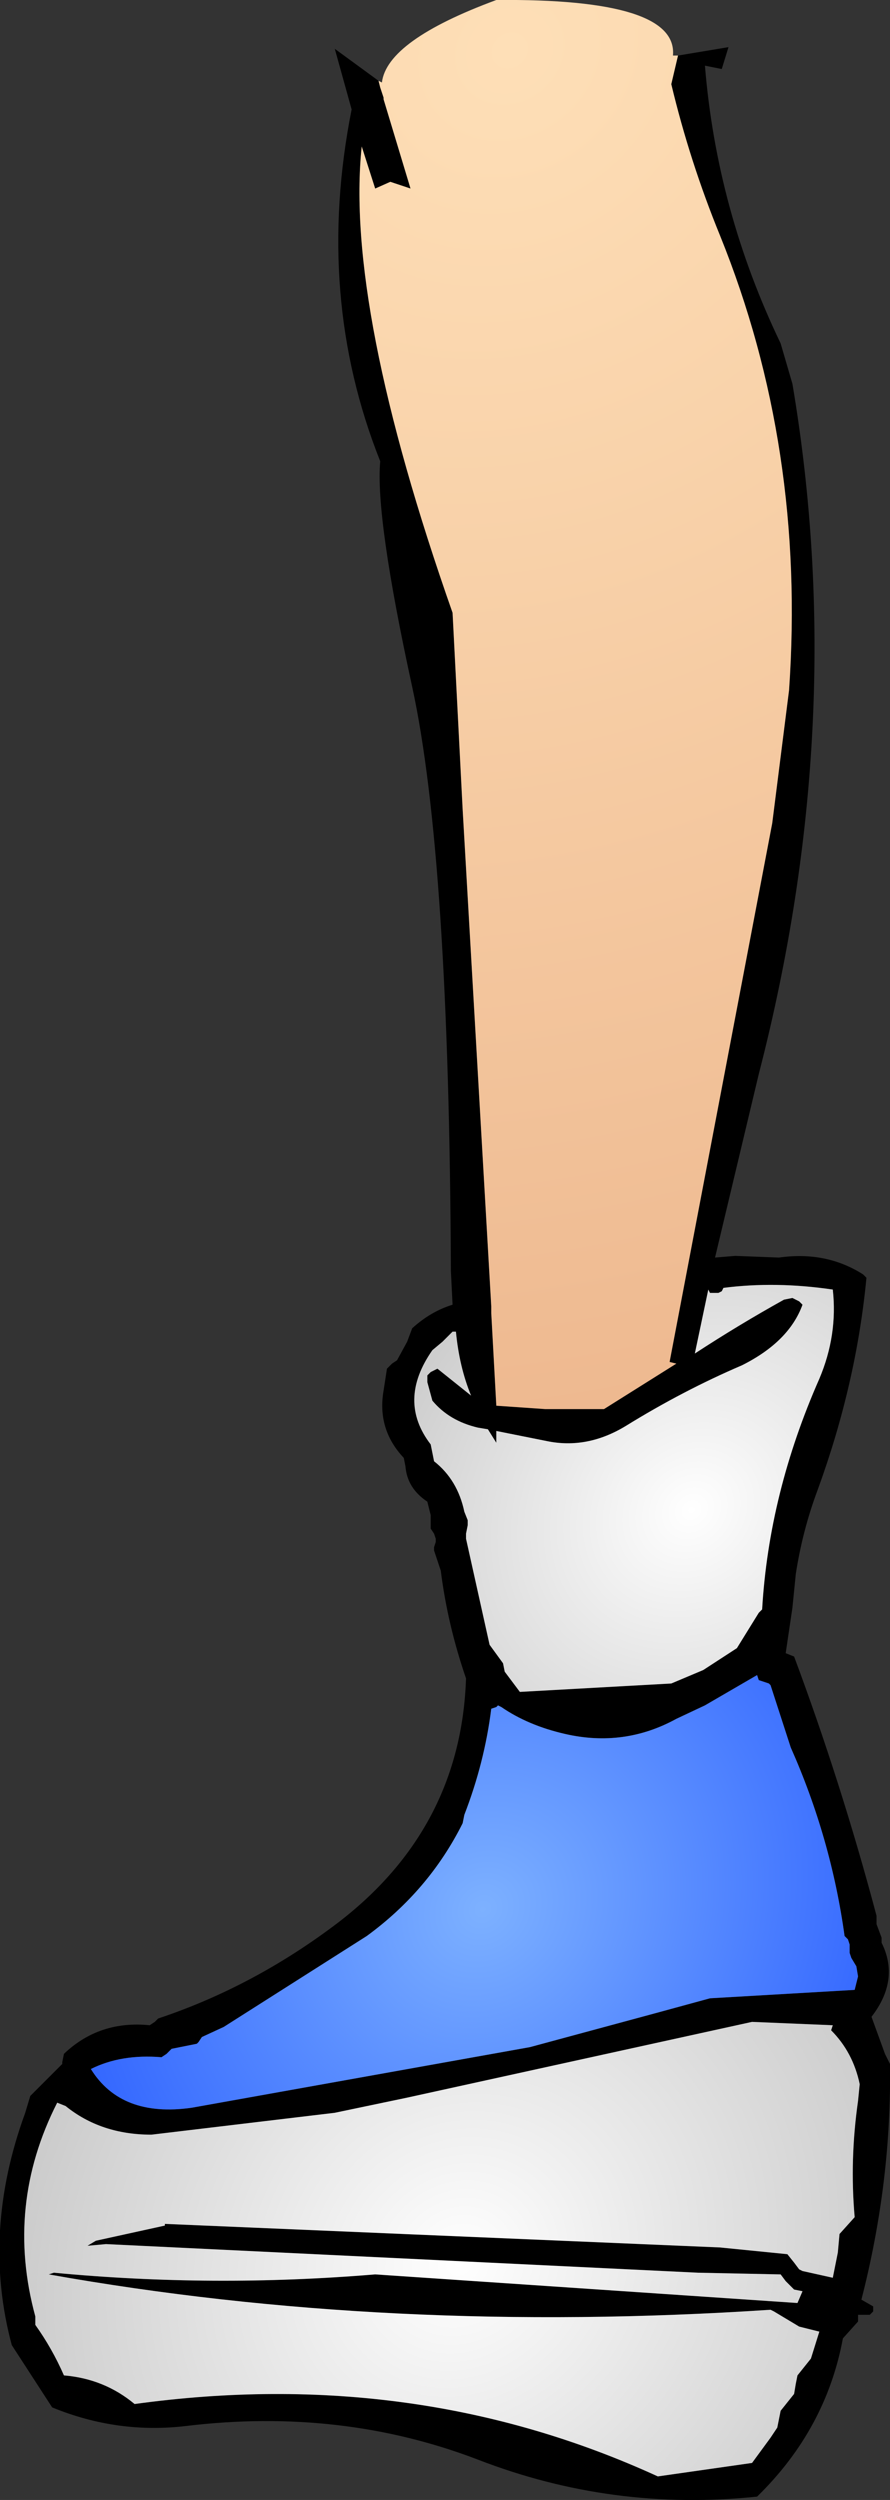
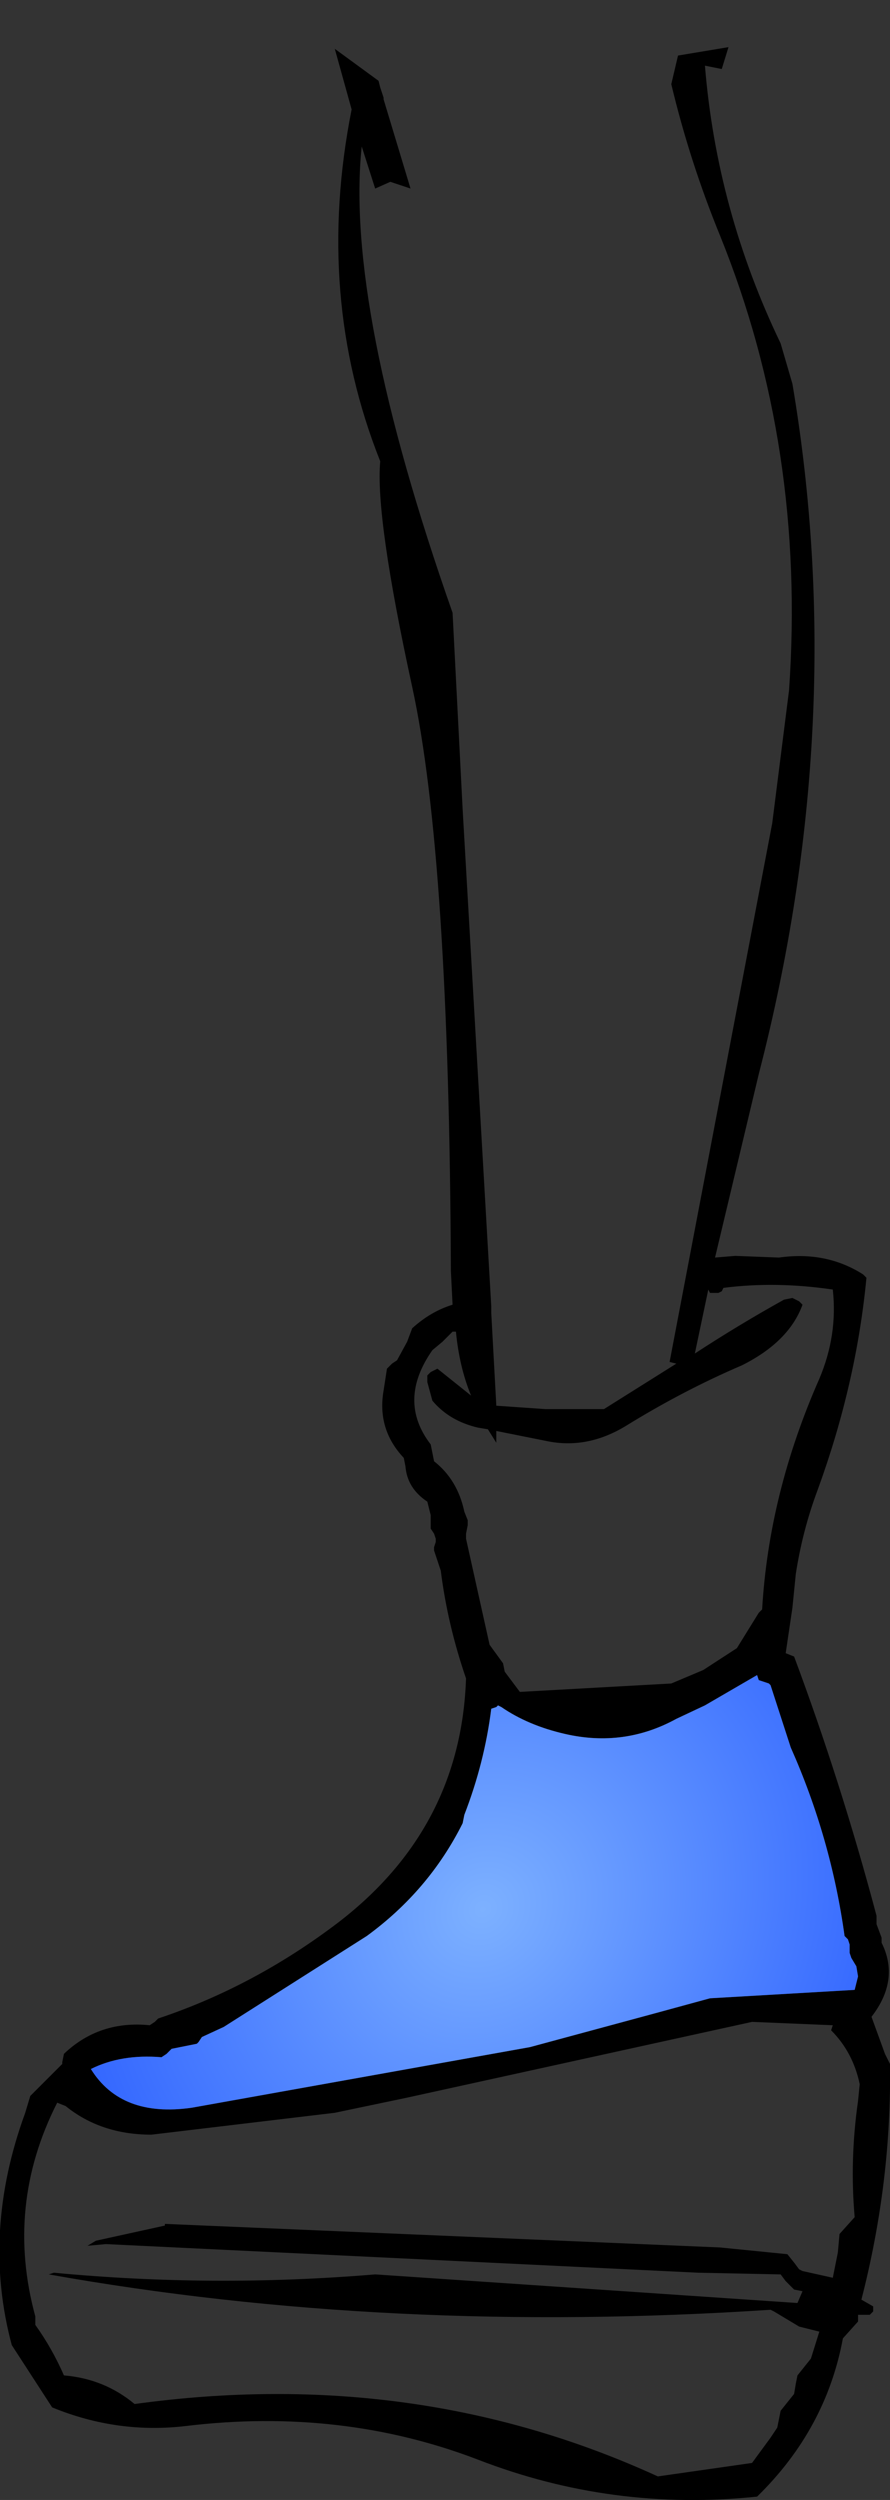
<svg xmlns="http://www.w3.org/2000/svg" height="74.25px" width="26.45px">
  <rect width="100%" height="100%" fill="#333333" stroke="none" />
  <g transform="matrix(1.0, 0.0, 0.0, 1.0, 13.2, 37.1)">
    <path d="M-1.95 -34.7 L-1.9 -34.5 -1.8 -34.2 -1.8 -34.15 -1.0 -31.5 -1.6 -31.7 -2.05 -31.5 -2.45 -32.75 Q-2.95 -28.0 0.25 -18.9 L0.55 -13.05 1.4 1.7 1.4 1.9 1.55 4.65 3.0 4.75 4.75 4.75 6.9 3.4 6.7 3.35 9.75 -12.65 10.25 -16.6 Q10.75 -23.8 8.2 -30.1 7.3 -32.3 6.75 -34.6 L6.95 -35.45 8.45 -35.7 8.25 -35.05 7.75 -35.15 Q8.1 -30.85 10.0 -26.9 L10.35 -25.7 Q12.05 -15.65 9.35 -5.2 L8.05 0.25 8.65 0.2 9.95 0.25 Q11.35 0.05 12.45 0.75 L12.55 0.85 Q12.25 4.0 11.1 7.15 10.65 8.35 10.45 9.65 L10.35 10.65 10.15 12.0 10.4 12.1 Q11.8 15.85 12.85 19.8 L12.85 20.05 13.0 20.45 13.0 20.6 Q13.55 21.7 12.7 22.8 L13.1 23.9 13.25 24.2 Q13.3 27.7 12.4 31.2 L12.75 31.4 12.75 31.55 12.65 31.65 12.3 31.65 12.3 31.85 11.85 32.35 Q11.35 35.05 9.3 37.05 5.0 37.5 1.0 35.95 -3.05 34.4 -7.65 34.95 -9.7 35.2 -11.65 34.4 L-12.85 32.55 Q-13.75 29.2 -12.45 25.65 L-12.3 25.15 -11.35 24.2 -11.35 24.15 -11.3 23.9 Q-10.25 22.9 -8.75 23.05 L-8.6 22.95 -8.5 22.85 Q-5.65 21.9 -3.15 20.0 0.5 17.2 0.65 12.75 0.1 11.15 -0.1 9.55 L-0.3 8.95 -0.3 8.85 -0.25 8.7 -0.25 8.6 -0.3 8.45 -0.4 8.3 -0.4 7.9 -0.5 7.5 Q-1.1 7.1 -1.15 6.45 L-1.2 6.2 Q-2.0 5.35 -1.8 4.2 L-1.7 3.55 -1.55 3.4 -1.4 3.3 -1.1 2.75 -0.95 2.35 Q-0.4 1.85 0.25 1.65 L0.2 0.65 Q0.15 -11.65 -0.95 -16.7 -2.05 -21.75 -1.9 -23.4 -3.85 -28.3 -2.75 -33.85 L-3.25 -35.65 -1.95 -34.7 M10.35 1.45 L10.55 1.55 10.65 1.65 Q10.25 2.75 8.85 3.45 7.1 4.2 5.4 5.25 4.25 5.95 3.05 5.7 L1.55 5.4 1.55 5.75 1.3 5.35 1.0 5.3 Q0.15 5.1 -0.35 4.5 L-0.5 3.95 -0.5 3.75 -0.4 3.65 -0.2 3.55 0.8 4.35 Q0.45 3.5 0.35 2.45 L0.25 2.45 -0.05 2.75 -0.35 3.0 Q-1.4 4.5 -0.4 5.8 L-0.3 6.3 Q0.4 6.85 0.6 7.8 L0.7 8.05 0.7 8.2 0.65 8.45 0.65 8.6 1.35 11.75 1.75 12.3 1.8 12.55 2.25 13.15 6.75 12.9 7.7 12.5 8.7 11.85 9.35 10.8 9.45 10.7 Q9.65 7.25 11.15 3.85 11.7 2.55 11.55 1.2 9.85 0.95 8.3 1.15 L8.25 1.25 8.15 1.3 7.9 1.3 7.85 1.2 7.45 3.1 Q8.75 2.25 10.1 1.5 L10.35 1.45 M9.3 12.65 L7.75 13.55 6.9 13.95 Q5.35 14.8 3.6 14.4 2.5 14.15 1.7 13.6 L1.6 13.55 1.55 13.6 1.4 13.65 Q1.2 15.25 0.6 16.8 L0.55 17.05 Q-0.45 19.05 -2.3 20.4 L-6.55 23.1 -7.2 23.4 -7.3 23.55 -7.35 23.6 -8.1 23.75 -8.25 23.9 -8.4 24.0 Q-9.6 23.9 -10.5 24.35 -9.6 25.8 -7.5 25.5 L2.55 23.7 6.25 22.7 7.9 22.25 12.2 22.0 12.3 21.6 12.25 21.3 12.1 21.05 12.05 20.9 12.05 20.8 12.05 20.65 12.0 20.5 11.9 20.4 Q11.5 17.5 10.3 14.8 L9.7 12.95 9.65 12.9 9.35 12.8 9.3 12.65 M11.55 23.05 L9.15 22.95 -1.1 25.2 -3.25 25.65 -8.7 26.3 Q-10.2 26.3 -11.25 25.45 L-11.5 25.35 Q-13.05 28.4 -12.15 31.7 L-12.15 31.95 Q-11.65 32.65 -11.3 33.45 -10.1 33.55 -9.2 34.3 -0.85 33.15 6.35 36.45 L9.15 36.05 9.7 35.3 9.9 35.0 9.95 34.75 10.0 34.5 10.4 34.0 10.45 33.7 10.5 33.45 10.9 32.95 11.15 32.15 10.55 32.0 9.8 31.55 9.7 31.5 Q-1.65 32.25 -11.75 30.45 L-11.6 30.4 Q-6.85 30.85 -2.05 30.45 L10.5 31.3 10.65 30.95 10.4 30.9 10.15 30.65 10.0 30.45 7.55 30.4 -10.05 29.55 -10.6 29.6 -10.35 29.45 -8.3 29.0 -8.3 28.95 8.2 29.65 10.2 29.85 10.4 30.1 10.55 30.3 10.65 30.35 11.55 30.55 11.7 29.8 11.75 29.25 12.2 28.75 Q12.05 27.05 12.3 25.3 L12.35 24.8 Q12.15 23.85 11.5 23.2 L11.55 23.05" fill="#000000" fill-rule="evenodd" stroke="none" />
-     <path d="M-1.95 -34.7 L-1.85 -34.65 Q-1.7 -35.9 1.55 -37.1 6.95 -37.15 6.8 -35.45 L6.95 -35.45 6.75 -34.6 Q7.3 -32.3 8.2 -30.1 10.75 -23.8 10.25 -16.6 L9.75 -12.65 6.7 3.35 6.9 3.4 4.75 4.75 3.0 4.75 1.55 4.65 1.4 1.9 1.4 1.7 0.55 -13.05 0.25 -18.9 Q-2.95 -28.0 -2.45 -32.75 L-2.05 -31.5 -1.6 -31.7 -1.0 -31.5 -1.8 -34.15 -1.8 -34.2 -1.9 -34.5 -1.95 -34.7" fill="url(#gradient0)" fill-rule="evenodd" stroke="none" />
-     <path d="M10.35 1.45 L10.1 1.5 Q8.75 2.25 7.45 3.1 L7.85 1.2 7.9 1.3 8.15 1.3 8.25 1.25 8.3 1.15 Q9.85 0.95 11.55 1.2 11.7 2.55 11.15 3.85 9.65 7.25 9.45 10.7 L9.35 10.8 8.7 11.85 7.7 12.5 6.75 12.9 2.25 13.15 1.8 12.55 1.75 12.3 1.35 11.75 0.65 8.6 0.65 8.45 0.7 8.2 0.7 8.05 0.6 7.8 Q0.4 6.85 -0.3 6.3 L-0.4 5.8 Q-1.4 4.5 -0.35 3.0 L-0.05 2.75 0.25 2.45 0.35 2.45 Q0.45 3.5 0.8 4.35 L-0.2 3.55 -0.4 3.65 -0.5 3.75 -0.5 3.95 -0.35 4.5 Q0.15 5.1 1.0 5.3 L1.3 5.35 1.55 5.75 1.55 5.4 3.05 5.7 Q4.25 5.95 5.4 5.25 7.1 4.2 8.85 3.45 10.25 2.75 10.65 1.65 L10.55 1.55 10.35 1.45" fill="url(#gradient1)" fill-rule="evenodd" stroke="none" />
    <path d="M9.3 12.65 L9.35 12.8 9.65 12.9 9.7 12.95 10.3 14.8 Q11.5 17.5 11.9 20.4 L12.0 20.5 12.05 20.65 12.05 20.8 12.05 20.9 12.1 21.05 12.25 21.3 12.3 21.6 12.2 22.0 7.9 22.25 6.25 22.7 2.55 23.7 -7.5 25.5 Q-9.6 25.8 -10.5 24.35 -9.6 23.9 -8.4 24.0 L-8.25 23.9 -8.1 23.75 -7.35 23.6 -7.3 23.55 -7.2 23.4 -6.55 23.1 -2.3 20.4 Q-0.45 19.05 0.55 17.05 L0.6 16.8 Q1.2 15.25 1.4 13.65 L1.55 13.6 1.6 13.55 1.7 13.6 Q2.5 14.15 3.6 14.4 5.35 14.8 6.9 13.95 L7.75 13.55 9.3 12.65" fill="url(#gradient2)" fill-rule="evenodd" stroke="none" />
-     <path d="M11.55 23.05 L11.5 23.2 Q12.15 23.85 12.35 24.8 L12.3 25.3 Q12.05 27.05 12.2 28.75 L11.75 29.25 11.7 29.8 11.55 30.55 10.65 30.35 10.55 30.3 10.4 30.1 10.2 29.85 8.2 29.65 -8.3 28.95 -8.3 29.0 -10.35 29.45 -10.6 29.6 -10.05 29.55 7.55 30.4 10.0 30.45 10.15 30.65 10.4 30.9 10.65 30.95 10.5 31.3 -2.05 30.45 Q-6.85 30.85 -11.6 30.4 L-11.75 30.45 Q-1.65 32.25 9.7 31.5 L9.8 31.55 10.55 32.0 11.15 32.15 10.9 32.95 10.5 33.45 10.45 33.7 10.4 34.0 10.0 34.5 9.95 34.75 9.9 35.0 9.7 35.3 9.15 36.05 6.35 36.45 Q-0.85 33.15 -9.2 34.3 -10.1 33.55 -11.3 33.45 -11.65 32.65 -12.15 31.95 L-12.15 31.7 Q-13.05 28.4 -11.5 25.35 L-11.25 25.45 Q-10.2 26.3 -8.7 26.3 L-3.25 25.65 -1.1 25.2 9.15 22.95 11.55 23.05" fill="url(#gradient3)" fill-rule="evenodd" stroke="none" />
  </g>
  <defs>
    <radialGradient cx="0" cy="0" gradientTransform="matrix(0.05, 0.001, -0.007, 0.05, 1.95, -35.6)" gradientUnits="userSpaceOnUse" id="gradient0" r="819.2" spreadMethod="pad">
      <stop offset="0.0" stop-color="#fedfb7" />
      <stop offset="1.0" stop-color="#eeb990" />
    </radialGradient>
    <radialGradient cx="0" cy="0" gradientTransform="matrix(0.012, 3.0E-4, -0.002, 0.012, 7.35, 7.75)" gradientUnits="userSpaceOnUse" id="gradient1" r="819.2" spreadMethod="pad">
      <stop offset="0.0" stop-color="#e7e7e7" />
      <stop offset="0.0" stop-color="#ffffff" />
      <stop offset="1.0" stop-color="#cccccc" />
    </radialGradient>
    <radialGradient cx="0" cy="0" gradientTransform="matrix(0.015, 4.0E-4, -0.002, 0.015, 1.15, 19.6)" gradientUnits="userSpaceOnUse" id="gradient2" r="819.2" spreadMethod="pad">
      <stop offset="0.0" stop-color="#7db1ff" />
      <stop offset="1.0" stop-color="#3366ff" />
    </radialGradient>
    <radialGradient cx="0" cy="0" gradientTransform="matrix(0.016, 4.0E-4, -0.002, 0.016, 0.45, 30.1)" gradientUnits="userSpaceOnUse" id="gradient3" r="819.2" spreadMethod="pad">
      <stop offset="0.0" stop-color="#e7e7e7" />
      <stop offset="0.0" stop-color="#ffffff" />
      <stop offset="1.0" stop-color="#cccccc" />
    </radialGradient>
  </defs>
</svg>